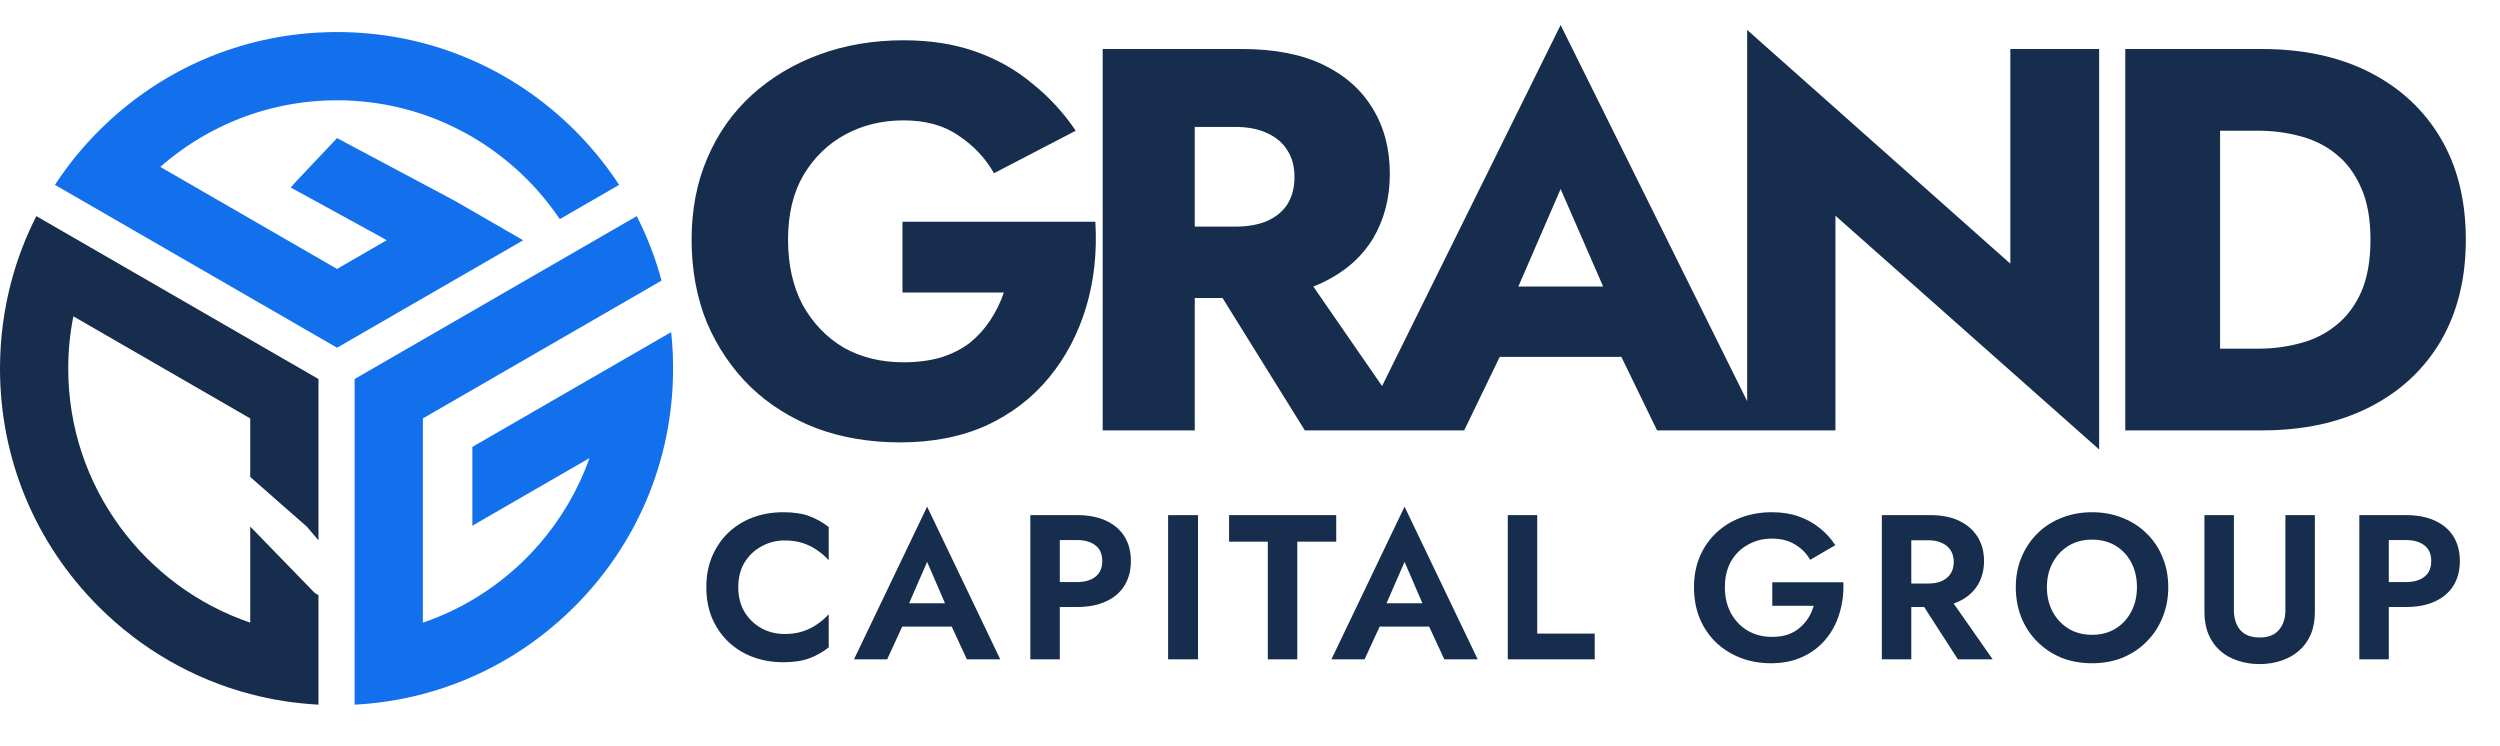
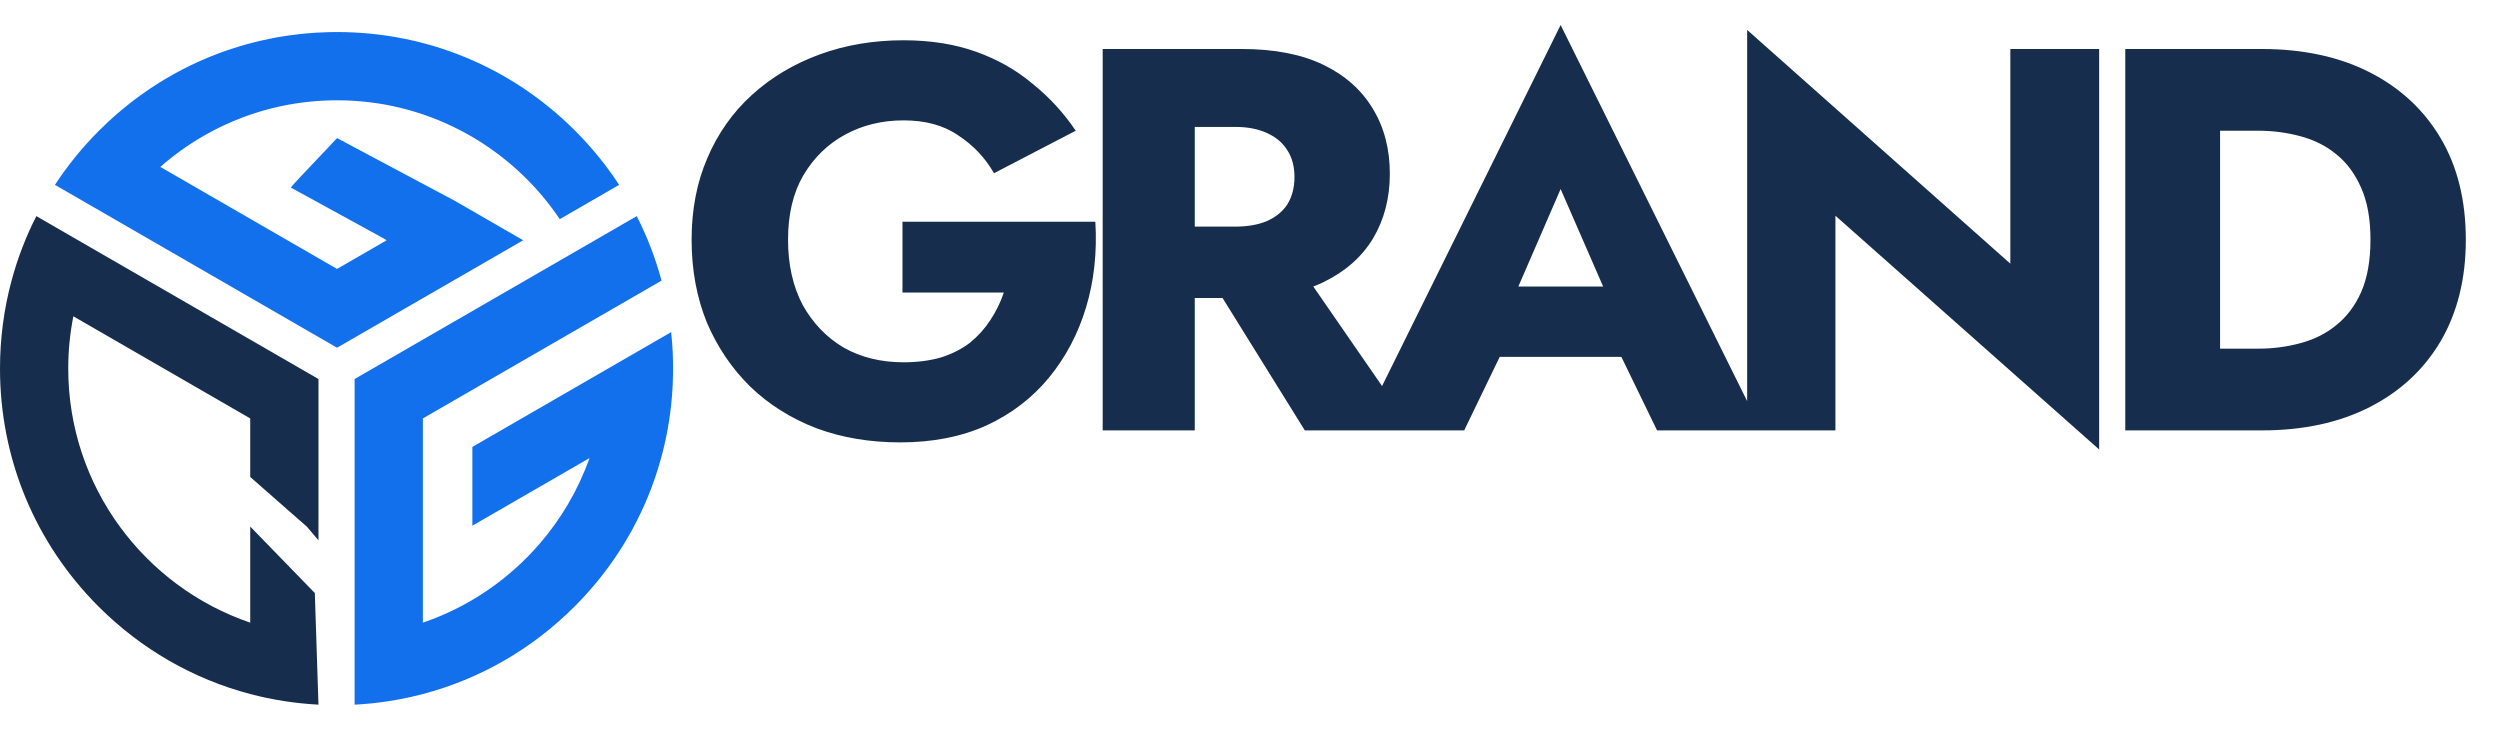
<svg xmlns="http://www.w3.org/2000/svg" width="546" height="163" viewBox="0 0 546 163" fill="none">
  <path d="M197.099 63.893V48.423H239.225C239.622 55.087 238.947 61.315 237.202 67.106C235.457 72.897 232.759 78.014 229.11 82.457C225.461 86.9 220.899 90.39 215.425 92.929C209.951 95.388 203.684 96.618 196.623 96.618C189.959 96.618 183.85 95.587 178.297 93.524C172.744 91.382 167.944 88.367 163.898 84.48C159.852 80.513 156.679 75.833 154.378 70.438C152.157 64.964 151.046 58.935 151.046 52.35C151.046 45.765 152.196 39.815 154.497 34.5C156.798 29.105 160.05 24.504 164.255 20.696C168.46 16.888 173.378 13.953 179.011 11.89C184.644 9.827 190.752 8.796 197.337 8.796C203.208 8.796 208.483 9.629 213.164 11.295C217.845 12.961 221.97 15.301 225.54 18.316C229.189 21.251 232.323 24.663 234.941 28.55L217.091 37.832C215.187 34.5 212.609 31.763 209.356 29.621C206.183 27.4 202.176 26.289 197.337 26.289C192.656 26.289 188.412 27.32 184.604 29.383C180.796 31.446 177.742 34.421 175.441 38.308C173.22 42.116 172.109 46.797 172.109 52.35C172.109 57.824 173.18 62.584 175.322 66.63C177.543 70.597 180.518 73.691 184.247 75.912C188.055 78.054 192.418 79.125 197.337 79.125C200.352 79.125 203.089 78.768 205.548 78.054C208.007 77.261 210.11 76.19 211.855 74.841C213.6 73.413 215.068 71.787 216.258 69.962C217.527 68.058 218.519 66.035 219.233 63.893H197.099ZM261.532 56.277H282.476L308.537 94H284.975L261.532 56.277ZM240.826 10.7H260.937V94H240.826V10.7ZM253.44 27.717V10.7H271.171C278.311 10.7 284.261 11.85 289.021 14.151C293.781 16.452 297.391 19.665 299.85 23.79C302.309 27.836 303.539 32.556 303.539 37.951C303.539 43.266 302.309 47.987 299.85 52.112C297.391 56.158 293.781 59.331 289.021 61.632C284.261 63.933 278.311 65.083 271.171 65.083H253.44V49.494H269.743C272.44 49.494 274.741 49.097 276.645 48.304C278.628 47.431 280.136 46.202 281.167 44.615C282.198 42.949 282.714 40.966 282.714 38.665C282.714 36.364 282.198 34.421 281.167 32.834C280.136 31.168 278.628 29.899 276.645 29.026C274.741 28.153 272.44 27.717 269.743 27.717H253.44ZM319.064 77.935L320.492 62.584H361.785L363.094 77.935H319.064ZM340.841 41.283L329.179 68.177L330.131 72.58L319.778 94H297.049L340.841 5.464L384.752 94H361.904L351.908 73.413L352.622 68.296L340.841 41.283ZM439.058 10.7H458.455V98.165L400.859 47.114V94H381.581V6.535L439.058 57.586V10.7ZM464.16 10.7H484.866V94H464.16V10.7ZM493.91 94H477.488V76.15H493.196C496.369 76.15 499.424 75.753 502.359 74.96C505.374 74.167 507.992 72.858 510.213 71.033C512.514 69.208 514.338 66.789 515.687 63.774C517.036 60.68 517.71 56.872 517.71 52.35C517.71 47.828 517.036 44.06 515.687 41.045C514.338 37.951 512.514 35.492 510.213 33.667C507.992 31.842 505.374 30.533 502.359 29.74C499.424 28.947 496.369 28.55 493.196 28.55H477.488V10.7H493.91C503.033 10.7 510.927 12.406 517.591 15.817C524.255 19.228 529.412 24.028 533.061 30.216C536.71 36.404 538.535 43.782 538.535 52.35C538.535 60.839 536.71 68.217 533.061 74.484C529.412 80.672 524.255 85.472 517.591 88.883C510.927 92.294 503.033 94 493.91 94Z" fill="#162D4D" />
-   <path d="M161.236 128.25C161.236 130.32 161.701 132.135 162.631 133.695C163.591 135.225 164.836 136.41 166.366 137.25C167.896 138.06 169.561 138.465 171.361 138.465C172.861 138.465 174.196 138.27 175.366 137.88C176.536 137.49 177.586 136.965 178.516 136.305C179.476 135.645 180.301 134.925 180.991 134.145V141.39C179.701 142.41 178.291 143.205 176.761 143.775C175.261 144.345 173.356 144.63 171.046 144.63C168.646 144.63 166.411 144.24 164.341 143.46C162.301 142.68 160.516 141.555 158.986 140.085C157.486 138.615 156.316 136.89 155.476 134.91C154.666 132.9 154.261 130.68 154.261 128.25C154.261 125.82 154.666 123.615 155.476 121.635C156.316 119.625 157.486 117.885 158.986 116.415C160.516 114.945 162.301 113.82 164.341 113.04C166.411 112.26 168.646 111.87 171.046 111.87C173.356 111.87 175.261 112.155 176.761 112.725C178.291 113.295 179.701 114.09 180.991 115.11V122.355C180.301 121.575 179.476 120.855 178.516 120.195C177.586 119.535 176.536 119.01 175.366 118.62C174.196 118.23 172.861 118.035 171.361 118.035C169.561 118.035 167.896 118.455 166.366 119.295C164.836 120.105 163.591 121.275 162.631 122.805C161.701 124.335 161.236 126.15 161.236 128.25ZM194.25 136.845L195.015 131.76H210.135L210.9 136.845H194.25ZM202.485 122.715L197.76 133.56L197.895 135L193.755 144H186.51L202.485 110.655L218.46 144H211.17L207.12 135.27L207.21 133.65L202.485 122.715ZM225.027 112.5H231.462V144H225.027V112.5ZM228.942 117.945V112.5H235.197C237.687 112.5 239.802 112.905 241.542 113.715C243.312 114.525 244.662 115.68 245.592 117.18C246.522 118.68 246.987 120.465 246.987 122.535C246.987 124.575 246.522 126.36 245.592 127.89C244.662 129.39 243.312 130.545 241.542 131.355C239.802 132.165 237.687 132.57 235.197 132.57H228.942V127.125H235.197C236.907 127.125 238.257 126.735 239.247 125.955C240.237 125.175 240.732 124.035 240.732 122.535C240.732 121.005 240.237 119.865 239.247 119.115C238.257 118.335 236.907 117.945 235.197 117.945H228.942ZM255.116 112.5H261.641V144H255.116V112.5ZM268.431 118.305V112.5H291.831V118.305H283.326V144H276.891V118.305H268.431ZM298.52 136.845L299.285 131.76H314.405L315.17 136.845H298.52ZM306.755 122.715L302.03 133.56L302.165 135L298.025 144H290.78L306.755 110.655L322.73 144H315.44L311.39 135.27L311.48 133.65L306.755 122.715ZM329.297 112.5H335.732V138.375H348.287V144H329.297V112.5ZM387.064 132.3V127.17H402.589C402.679 129.57 402.394 131.835 401.734 133.965C401.104 136.095 400.099 137.985 398.719 139.635C397.369 141.255 395.689 142.53 393.679 143.46C391.669 144.39 389.374 144.855 386.794 144.855C384.364 144.855 382.114 144.45 380.044 143.64C378.004 142.83 376.219 141.69 374.689 140.22C373.189 138.75 372.019 136.995 371.179 134.955C370.369 132.915 369.964 130.68 369.964 128.25C369.964 125.82 370.384 123.6 371.224 121.59C372.094 119.55 373.294 117.81 374.824 116.37C376.354 114.93 378.154 113.82 380.224 113.04C382.294 112.26 384.544 111.87 386.974 111.87C389.134 111.87 391.069 112.17 392.779 112.77C394.519 113.37 396.049 114.21 397.369 115.29C398.719 116.34 399.874 117.6 400.834 119.07L395.344 122.265C394.564 120.885 393.469 119.775 392.059 118.935C390.679 118.065 388.984 117.63 386.974 117.63C385.084 117.63 383.359 118.065 381.799 118.935C380.239 119.775 378.994 120.99 378.064 122.58C377.164 124.17 376.714 126.06 376.714 128.25C376.714 130.41 377.164 132.315 378.064 133.965C378.964 135.585 380.179 136.845 381.709 137.745C383.269 138.645 385.024 139.095 386.974 139.095C388.264 139.095 389.419 138.93 390.439 138.6C391.459 138.24 392.329 137.745 393.049 137.115C393.799 136.485 394.429 135.765 394.939 134.955C395.449 134.145 395.839 133.26 396.109 132.3H387.064ZM418.148 129.33H424.943L435.203 144H427.598L418.148 129.33ZM410.993 112.5H417.428V144H410.993V112.5ZM414.908 117.99V112.5H421.568C424.058 112.5 426.173 112.92 427.913 113.76C429.653 114.6 430.988 115.77 431.918 117.27C432.848 118.77 433.313 120.525 433.313 122.535C433.313 124.515 432.848 126.27 431.918 127.8C430.988 129.3 429.653 130.47 427.913 131.31C426.173 132.15 424.058 132.57 421.568 132.57H414.908V127.44H421.163C422.303 127.44 423.278 127.26 424.088 126.9C424.928 126.51 425.573 125.97 426.023 125.28C426.473 124.56 426.698 123.705 426.698 122.715C426.698 121.725 426.473 120.885 426.023 120.195C425.573 119.475 424.928 118.935 424.088 118.575C423.278 118.185 422.303 117.99 421.163 117.99H414.908ZM447.044 128.25C447.044 130.26 447.464 132.045 448.304 133.605C449.144 135.165 450.299 136.395 451.769 137.295C453.239 138.195 454.949 138.645 456.899 138.645C458.849 138.645 460.559 138.195 462.029 137.295C463.499 136.395 464.639 135.165 465.449 133.605C466.289 132.045 466.709 130.26 466.709 128.25C466.709 126.24 466.304 124.455 465.494 122.895C464.684 121.335 463.544 120.105 462.074 119.205C460.604 118.305 458.879 117.855 456.899 117.855C454.949 117.855 453.239 118.305 451.769 119.205C450.299 120.105 449.144 121.335 448.304 122.895C447.464 124.455 447.044 126.24 447.044 128.25ZM440.249 128.25C440.249 125.85 440.669 123.66 441.509 121.68C442.349 119.67 443.519 117.93 445.019 116.46C446.519 114.99 448.274 113.865 450.284 113.085C452.324 112.275 454.529 111.87 456.899 111.87C459.299 111.87 461.504 112.275 463.514 113.085C465.524 113.865 467.279 114.99 468.779 116.46C470.309 117.93 471.479 119.67 472.289 121.68C473.129 123.66 473.549 125.85 473.549 128.25C473.549 130.62 473.129 132.825 472.289 134.865C471.479 136.875 470.324 138.63 468.824 140.13C467.354 141.63 465.599 142.8 463.559 143.64C461.549 144.45 459.329 144.855 456.899 144.855C454.469 144.855 452.234 144.45 450.194 143.64C448.184 142.8 446.429 141.63 444.929 140.13C443.429 138.63 442.274 136.875 441.464 134.865C440.654 132.825 440.249 130.62 440.249 128.25ZM481.448 112.5H487.883V133.245C487.883 135.045 488.348 136.5 489.278 137.61C490.238 138.69 491.648 139.23 493.508 139.23C495.368 139.23 496.763 138.69 497.693 137.61C498.653 136.5 499.133 135.045 499.133 133.245V112.5H505.568V133.65C505.568 135.51 505.268 137.145 504.668 138.555C504.068 139.965 503.213 141.15 502.103 142.11C501.023 143.07 499.748 143.79 498.278 144.27C496.808 144.78 495.218 145.035 493.508 145.035C491.768 145.035 490.163 144.78 488.693 144.27C487.223 143.79 485.948 143.07 484.868 142.11C483.788 141.15 482.948 139.965 482.348 138.555C481.748 137.145 481.448 135.51 481.448 133.65V112.5ZM515.277 112.5H521.712V144H515.277V112.5ZM519.192 117.945V112.5H525.447C527.937 112.5 530.052 112.905 531.792 113.715C533.562 114.525 534.912 115.68 535.842 117.18C536.772 118.68 537.237 120.465 537.237 122.535C537.237 124.575 536.772 126.36 535.842 127.89C534.912 129.39 533.562 130.545 531.792 131.355C530.052 132.165 527.937 132.57 525.447 132.57H519.192V127.125H525.447C527.157 127.125 528.507 126.735 529.497 125.955C530.487 125.175 530.982 124.035 530.982 122.535C530.982 121.005 530.487 119.865 529.497 119.115C528.507 118.335 527.157 117.945 525.447 117.945H519.192Z" fill="#162D4D" />
-   <path d="M51.629 72.428L20.902 54.689L7.938 47.201V47.203C5.647 51.694 3.835 56.411 2.525 61.289C0.859 67.475 0 73.923 0 80.501C0 100.134 7.646 118.589 21.527 132.474C30.847 141.794 42.232 148.305 54.65 151.575C59.48 152.846 64.469 153.629 69.554 153.895L69.555 129.98L68.758 129.52L54.65 115L54.65 135.988C31.56 128.123 14.904 106.223 14.904 80.502C14.904 76.595 15.287 72.778 16.021 69.084V69.082L54.65 91.384V104.165L63 111.5L67 115L69.554 118L69.555 82.778L54.65 74.174L51.628 72.429L51.629 72.428Z" fill="#162D4D" />
+   <path d="M51.629 72.428L20.902 54.689L7.938 47.201V47.203C5.647 51.694 3.835 56.411 2.525 61.289C0.859 67.475 0 73.923 0 80.501C0 100.134 7.646 118.589 21.527 132.474C30.847 141.794 42.232 148.305 54.65 151.575C59.48 152.846 64.469 153.629 69.554 153.895L68.758 129.52L54.65 115L54.65 135.988C31.56 128.123 14.904 106.223 14.904 80.502C14.904 76.595 15.287 72.778 16.021 69.084V69.082L54.65 91.384V104.165L63 111.5L67 115L69.554 118L69.555 82.778L54.65 74.174L51.628 72.429L51.629 72.428Z" fill="#162D4D" />
  <path d="M146.95 77.709C146.947 77.628 146.944 77.545 146.941 77.464C146.932 77.248 146.924 77.031 146.912 76.818C146.903 76.623 146.891 76.429 146.879 76.237C146.879 76.184 146.877 76.129 146.871 76.073C146.865 75.93 146.856 75.784 146.844 75.64C146.83 75.389 146.812 75.138 146.788 74.889C146.774 74.699 146.759 74.51 146.744 74.319C146.724 74.05 146.7 73.784 146.674 73.516C146.645 73.192 146.611 72.864 146.575 72.54V72.537L139.065 76.874L132.095 80.898L103.165 97.603V114.813L128.748 100.043C126.273 107.02 122.51 113.393 117.751 118.875L117.742 118.88C116.912 119.837 116.05 120.766 115.161 121.666C115.012 121.818 114.857 121.965 114.705 122.115C114.408 122.411 114.11 122.706 113.807 122.995C113.773 123.027 113.739 123.059 113.705 123.091C113.283 123.49 112.855 123.882 112.421 124.268C112.375 124.309 112.33 124.35 112.284 124.391C111.873 124.754 111.456 125.11 111.035 125.462C110.923 125.557 110.81 125.65 110.697 125.743C110.268 126.096 109.837 126.444 109.399 126.785C109.364 126.812 109.33 126.839 109.295 126.865C108.853 127.207 108.406 127.542 107.954 127.872C107.86 127.94 107.766 128.009 107.671 128.076C107.225 128.397 106.775 128.714 106.32 129.022C106.248 129.071 106.176 129.119 106.104 129.167C105.63 129.485 105.152 129.799 104.669 130.103C104.65 130.115 104.633 130.127 104.614 130.138C104.096 130.465 103.571 130.782 103.041 131.093C102.975 131.132 102.908 131.17 102.842 131.208C101.773 131.828 100.685 132.418 99.576 132.972C99.559 132.98 99.541 132.988 99.524 132.997C98.483 133.515 97.422 133.999 96.347 134.456C96.133 134.548 95.92 134.637 95.705 134.725C95.219 134.924 94.731 135.121 94.238 135.309C94.198 135.323 94.159 135.338 94.12 135.353C93.536 135.573 92.947 135.786 92.354 135.988V91.383L130.982 69.082L144.478 61.288C143.169 56.41 141.357 51.696 139.066 47.205V47.202L126.101 54.69L95.375 72.429L92.353 74.174L77.448 82.777V99.988V138.963L77.447 153.897C77.657 153.886 77.871 153.875 78.081 153.861C78.189 153.855 78.294 153.849 78.4 153.84C78.672 153.822 78.946 153.802 79.219 153.782C79.3 153.776 79.383 153.769 79.464 153.763C79.704 153.743 79.943 153.722 80.18 153.703C80.221 153.7 80.258 153.697 80.297 153.691C80.469 153.676 80.641 153.661 80.814 153.644C80.925 153.635 81.033 153.623 81.144 153.611C81.163 153.608 81.183 153.606 81.203 153.605C81.246 153.6 81.288 153.595 81.331 153.591C81.413 153.582 81.495 153.574 81.577 153.565C81.601 153.565 81.624 153.562 81.647 153.559C81.761 153.548 81.878 153.533 81.992 153.518C82.027 153.515 82.058 153.512 82.094 153.506C82.123 153.503 82.155 153.501 82.184 153.495C82.4 153.474 82.611 153.448 82.827 153.419C82.889 153.413 82.95 153.404 83.014 153.395C83.047 153.39 83.078 153.387 83.114 153.384H83.125V153.381C83.135 153.379 83.145 153.378 83.155 153.376C83.262 153.361 83.369 153.347 83.476 153.334C83.672 153.307 83.867 153.278 84.061 153.252C84.139 153.243 84.216 153.232 84.294 153.22C84.356 153.211 84.417 153.202 84.479 153.19C84.57 153.177 84.662 153.163 84.752 153.149C84.895 153.127 85.039 153.105 85.182 153.082C85.212 153.078 85.243 153.073 85.273 153.069C85.501 153.03 85.731 152.992 85.963 152.955C85.995 152.949 86.025 152.946 86.053 152.94C86.074 152.94 86.094 152.934 86.118 152.931C86.185 152.919 86.252 152.908 86.319 152.893C86.34 152.893 86.363 152.887 86.384 152.881C86.54 152.858 86.692 152.829 86.849 152.8C86.851 152.8 86.854 152.8 86.854 152.8C86.888 152.794 86.922 152.786 86.955 152.78C86.963 152.778 86.969 152.778 86.977 152.776C87.175 152.741 87.374 152.703 87.573 152.665C87.827 152.615 88.081 152.566 88.335 152.513C88.344 152.513 88.356 152.51 88.365 152.507C88.45 152.492 88.537 152.473 88.623 152.454C88.675 152.443 88.726 152.432 88.778 152.421C88.905 152.396 89.033 152.371 89.159 152.341C89.311 152.309 89.466 152.276 89.618 152.242V152.239C89.65 152.233 89.685 152.227 89.717 152.218C89.787 152.204 89.858 152.189 89.927 152.171C90.129 152.127 90.331 152.081 90.532 152.031C90.736 151.984 90.941 151.935 91.145 151.882C91.283 151.85 91.42 151.818 91.555 151.783C91.821 151.716 92.084 151.648 92.35 151.578C104.767 148.308 116.153 141.796 125.473 132.476C125.724 132.225 125.975 131.971 126.223 131.714C126.451 131.48 126.68 131.243 126.905 131.003C126.918 130.989 126.93 130.975 126.943 130.961C126.965 130.939 126.986 130.916 127.007 130.893C127.195 130.695 127.383 130.496 127.568 130.293C127.705 130.144 127.846 129.992 127.983 129.837C128.121 129.687 128.257 129.536 128.393 129.384C128.397 129.379 128.403 129.374 128.407 129.369C128.433 129.339 128.459 129.311 128.486 129.282C128.641 129.109 128.793 128.934 128.945 128.759C129.035 128.657 129.123 128.554 129.211 128.452C129.309 128.339 129.402 128.223 129.499 128.11C129.694 127.881 129.888 127.651 130.08 127.42C130.18 127.3 130.284 127.181 130.383 127.061C130.64 126.751 130.891 126.438 131.139 126.125C131.391 125.809 131.636 125.494 131.879 125.175C131.908 125.143 131.932 125.109 131.957 125.076C132.08 124.915 132.203 124.757 132.319 124.597C132.335 124.577 132.349 124.558 132.364 124.538C132.408 124.479 132.452 124.42 132.496 124.361C132.535 124.308 132.574 124.257 132.612 124.205C132.793 123.962 132.971 123.72 133.147 123.477C133.491 123.001 133.831 122.525 134.158 122.043C134.245 121.917 134.33 121.791 134.418 121.666C134.529 121.505 134.637 121.342 134.742 121.181C134.76 121.154 134.778 121.126 134.795 121.1C134.828 121.051 134.86 121.002 134.892 120.953C134.945 120.873 134.999 120.794 135.051 120.713C135.347 120.269 135.633 119.822 135.91 119.372C135.922 119.353 135.933 119.335 135.945 119.316C135.966 119.281 135.987 119.247 136.009 119.212C136.016 119.201 136.023 119.19 136.031 119.179C136.072 119.114 136.112 119.05 136.147 118.988C136.305 118.734 136.46 118.48 136.615 118.223C136.729 118.032 136.841 117.839 136.953 117.647C137.006 117.556 137.06 117.466 137.113 117.376C137.125 117.355 137.137 117.334 137.15 117.314C137.222 117.191 137.293 117.071 137.36 116.949C137.518 116.674 137.673 116.399 137.827 116.121C137.899 115.993 137.969 115.863 138.041 115.733C138.062 115.694 138.084 115.655 138.105 115.615C138.142 115.548 138.18 115.481 138.216 115.414C138.795 114.344 139.347 113.26 139.87 112.164C139.9 112.103 139.928 112.042 139.956 111.982C139.968 111.958 139.979 111.933 139.99 111.91C140.053 111.776 140.117 111.641 140.18 111.507C140.197 111.472 140.212 111.437 140.227 111.405C140.335 111.175 140.443 110.941 140.545 110.709C140.628 110.529 140.706 110.349 140.785 110.169C140.815 110.101 140.845 110.033 140.875 109.964C140.969 109.754 141.061 109.546 141.148 109.336C141.195 109.23 141.238 109.125 141.282 109.02C141.399 108.742 141.516 108.464 141.627 108.187C141.758 107.859 141.89 107.535 142.016 107.208C142.045 107.129 142.077 107.053 142.106 106.974C142.174 106.797 142.238 106.619 142.305 106.441C142.36 106.294 142.416 106.147 142.47 105.999C142.686 105.416 142.896 104.83 143.097 104.242C144.681 99.594 145.794 94.775 146.414 89.84C146.456 89.507 146.496 89.17 146.534 88.835C146.552 88.688 146.566 88.542 146.581 88.393C146.616 88.068 146.648 87.744 146.677 87.419C146.704 87.148 146.73 86.876 146.75 86.601C146.765 86.42 146.78 86.239 146.791 86.057C146.794 86.037 146.797 86.016 146.797 85.996C146.8 85.993 146.8 85.99 146.797 85.987V85.981C146.797 85.981 146.8 85.978 146.797 85.975V85.972V85.969C146.821 85.674 146.841 85.375 146.859 85.081C146.879 84.777 146.894 84.473 146.909 84.169C146.912 84.09 146.918 84.008 146.921 83.927C146.95 83.295 146.971 82.661 146.982 82.027C146.988 81.855 146.991 81.683 146.991 81.51C146.997 81.174 147 80.838 147 80.502C147 80.134 146.997 79.769 146.991 79.4C146.982 78.836 146.971 78.269 146.947 77.708L146.95 77.709Z" fill="#1370ED" />
  <path d="M99.355 61.08L112.857 53.283L114.26 52.474L112.816 51.641L110.706 50.422L110.355 50.221L100.93 44.779L99.355 43.871L73.61 30.159C71.782 32.178 65.103 39.051 63.5 40.954L83.003 51.642L84.447 52.474L81.454 54.205L73.607 58.734L35.012 36.45C35.02 36.444 35.026 36.435 35.035 36.429C35.307 36.19 35.582 35.956 35.859 35.722C35.962 35.634 36.061 35.549 36.164 35.465C36.397 35.269 36.634 35.076 36.874 34.886C36.967 34.807 37.061 34.731 37.155 34.661C37.435 34.433 37.719 34.211 38.005 33.995C38.341 33.731 38.683 33.477 39.028 33.226C39.177 33.115 39.329 33.004 39.481 32.896C39.676 32.753 39.875 32.612 40.074 32.475C40.249 32.352 40.424 32.233 40.6 32.113C40.91 31.897 41.222 31.689 41.538 31.482C41.772 31.33 42.005 31.178 42.24 31.028C42.512 30.856 42.783 30.684 43.058 30.517C43.298 30.368 43.54 30.222 43.783 30.081C44.093 29.894 44.405 29.713 44.718 29.535C44.747 29.517 44.777 29.502 44.805 29.485C45.06 29.339 45.32 29.195 45.577 29.058C45.995 28.827 46.413 28.602 46.836 28.386C47.175 28.21 47.52 28.038 47.862 27.868C47.88 27.86 47.897 27.851 47.918 27.842C48.277 27.663 48.643 27.491 49.008 27.322C49.02 27.316 49.029 27.313 49.038 27.307C49.394 27.14 49.753 26.979 50.113 26.822C50.484 26.658 50.855 26.501 51.229 26.346C51.603 26.191 51.98 26.039 52.357 25.893C52.752 25.735 53.152 25.586 53.552 25.44C53.725 25.376 53.897 25.314 54.07 25.253C54.207 25.203 54.347 25.154 54.488 25.107C54.628 25.057 54.771 25.011 54.912 24.964C55.245 24.85 55.581 24.739 55.92 24.634C56.23 24.535 56.542 24.439 56.858 24.345C57.094 24.272 57.331 24.204 57.568 24.137C57.694 24.099 57.82 24.065 57.945 24.032C58.214 23.957 58.483 23.883 58.755 23.813C58.881 23.778 59.003 23.747 59.129 23.717C59.269 23.679 59.41 23.644 59.547 23.612C59.76 23.556 59.977 23.507 60.19 23.457C61.113 23.238 62.046 23.042 62.984 22.869C63.384 22.797 63.788 22.726 64.191 22.662C64.264 22.647 64.34 22.636 64.416 22.627C64.644 22.589 64.875 22.554 65.103 22.522C65.334 22.486 65.562 22.455 65.793 22.425C66.123 22.378 66.453 22.338 66.786 22.3C67.011 22.273 67.234 22.25 67.459 22.227C67.906 22.177 68.359 22.137 68.812 22.102C69.037 22.081 69.262 22.063 69.49 22.049C69.741 22.031 69.99 22.016 70.241 22.002C70.433 21.99 70.627 21.978 70.817 21.972C71.138 21.955 71.46 21.943 71.782 21.934C72.03 21.925 72.278 21.919 72.529 21.913H72.614C72.945 21.908 73.278 21.905 73.61 21.905C73.885 21.905 74.163 21.908 74.438 21.91C75.352 21.922 76.264 21.957 77.17 22.013C77.404 22.024 77.64 22.042 77.875 22.06C78.053 22.071 78.231 22.086 78.409 22.101C78.585 22.116 78.76 22.13 78.933 22.145C79.21 22.171 79.488 22.198 79.763 22.226C79.944 22.244 80.122 22.265 80.301 22.285C80.794 22.341 81.286 22.402 81.774 22.473C81.999 22.502 82.221 22.534 82.44 22.569C82.662 22.601 82.885 22.636 83.104 22.674C83.326 22.709 83.545 22.747 83.764 22.785C83.983 22.823 84.203 22.863 84.422 22.905C84.547 22.928 84.67 22.952 84.796 22.974C85.143 23.041 85.492 23.112 85.839 23.188C86.003 23.223 86.167 23.258 86.33 23.296C86.347 23.298 86.365 23.301 86.383 23.307C86.599 23.354 86.816 23.404 87.031 23.456C87.198 23.495 87.364 23.532 87.531 23.576C87.698 23.617 87.864 23.658 88.031 23.702C88.487 23.816 88.94 23.935 89.39 24.061C89.671 24.14 89.951 24.222 90.229 24.303C90.378 24.348 90.524 24.391 90.674 24.435C91.176 24.59 91.676 24.751 92.17 24.917C92.302 24.958 92.43 25.002 92.559 25.049C92.591 25.057 92.621 25.066 92.649 25.081C92.865 25.151 93.082 25.227 93.295 25.306C93.526 25.384 93.751 25.47 93.979 25.554C94.177 25.627 94.377 25.703 94.575 25.782C94.811 25.869 95.048 25.962 95.285 26.059C95.3 26.062 95.315 26.068 95.329 26.077C95.598 26.182 95.867 26.293 96.133 26.405C96.139 26.408 96.145 26.408 96.148 26.411C96.399 26.516 96.65 26.621 96.899 26.733C98.378 27.372 99.822 28.074 101.233 28.834C101.437 28.942 101.642 29.053 101.844 29.167C101.879 29.184 101.913 29.202 101.949 29.225C102.218 29.372 102.489 29.524 102.755 29.682C103.004 29.822 103.252 29.968 103.497 30.117C103.524 30.129 103.547 30.144 103.57 30.159C103.83 30.314 104.09 30.471 104.348 30.632C104.611 30.796 104.871 30.959 105.131 31.125C105.271 31.213 105.408 31.301 105.543 31.391C105.937 31.648 106.329 31.912 106.718 32.178C106.852 32.268 106.987 32.362 107.121 32.458C107.378 32.637 107.632 32.818 107.884 33.002C107.94 33.04 107.992 33.078 108.045 33.119C108.24 33.262 108.436 33.405 108.632 33.551C109.014 33.838 109.394 34.127 109.768 34.425C109.926 34.545 110.081 34.67 110.236 34.796C110.484 34.995 110.732 35.197 110.978 35.401C111.168 35.559 111.358 35.72 111.548 35.88C111.77 36.067 111.989 36.257 112.208 36.45C112.436 36.648 112.661 36.847 112.884 37.052C113.105 37.254 113.328 37.458 113.55 37.662C113.606 37.712 113.658 37.761 113.714 37.814C113.866 37.955 114.015 38.098 114.164 38.244C114.214 38.288 114.263 38.334 114.31 38.385C114.538 38.603 114.763 38.826 114.989 39.051C115.213 39.276 115.436 39.501 115.658 39.729C115.88 39.957 116.099 40.185 116.315 40.416C116.482 40.594 116.648 40.772 116.812 40.954C116.967 41.121 117.119 41.287 117.268 41.456C117.426 41.629 117.581 41.804 117.732 41.98C117.738 41.988 117.747 41.994 117.753 42.003C118.004 42.292 118.255 42.582 118.501 42.877C119.836 44.467 121.09 46.129 122.253 47.862L133.583 41.319L135.219 40.375C135.085 40.168 134.947 39.963 134.81 39.758C134.673 39.551 134.535 39.346 134.395 39.145C134.254 38.94 134.114 38.736 133.974 38.534C133.831 38.329 133.69 38.128 133.544 37.927C133.211 37.459 132.875 36.997 132.53 36.539C132.36 36.311 132.191 36.089 132.019 35.864C131.937 35.756 131.852 35.648 131.767 35.542V35.539C131.744 35.507 131.72 35.477 131.695 35.446C131.531 35.233 131.364 35.022 131.198 34.815C130.421 33.835 129.614 32.874 128.781 31.933C128.559 31.679 128.33 31.424 128.1 31.173C128.091 31.161 128.079 31.147 128.064 31.135C127.866 30.913 127.661 30.691 127.457 30.471C127.375 30.384 127.296 30.299 127.214 30.211C126.995 29.978 126.773 29.746 126.551 29.516C126.536 29.501 126.524 29.486 126.51 29.471C126.244 29.2 125.978 28.928 125.709 28.656C125.668 28.612 125.627 28.572 125.583 28.527C111.7 14.645 93.241 7 73.608 7C73.263 7 72.915 7.003 72.571 7.009C72.293 7.012 72.018 7.018 71.743 7.024C70.858 7.044 69.978 7.082 69.098 7.134C68.513 7.17 67.932 7.21 67.35 7.26C67.263 7.266 67.178 7.275 67.09 7.284C66.827 7.307 66.567 7.331 66.307 7.356C66.006 7.386 65.705 7.418 65.404 7.45C64.553 7.543 63.706 7.652 62.864 7.774C62.598 7.816 62.332 7.853 62.069 7.897C61.756 7.944 61.447 7.993 61.137 8.049C60.921 8.084 60.707 8.122 60.491 8.16C60.149 8.222 59.804 8.286 59.462 8.353C58.781 8.485 58.106 8.625 57.432 8.777C57.093 8.854 56.757 8.929 56.421 9.011C55.751 9.169 55.082 9.339 54.416 9.519C54.083 9.607 53.749 9.701 53.419 9.794C53.089 9.887 52.756 9.984 52.429 10.084C51.768 10.279 51.111 10.487 50.459 10.703C50.196 10.79 49.933 10.879 49.673 10.969C49.55 11.01 49.425 11.053 49.302 11.098C49.004 11.2 48.703 11.305 48.408 11.416C48.226 11.48 48.046 11.548 47.867 11.615C47.858 11.618 47.849 11.621 47.841 11.624C47.656 11.691 47.472 11.761 47.288 11.834C46.852 11.998 46.42 12.167 45.991 12.345C45.8 12.421 45.611 12.497 45.42 12.576C44.938 12.778 44.456 12.982 43.98 13.192C43.825 13.262 43.67 13.33 43.515 13.399C43.059 13.601 42.606 13.812 42.156 14.028C41.934 14.13 41.717 14.235 41.498 14.344C41.06 14.554 40.622 14.773 40.183 14.998C40.055 15.065 39.923 15.133 39.795 15.2C39.596 15.299 39.4 15.405 39.201 15.51C39.093 15.568 38.985 15.626 38.877 15.685C38.658 15.802 38.438 15.919 38.219 16.041C37.956 16.185 37.696 16.331 37.436 16.48C37.176 16.626 36.916 16.776 36.659 16.927C36.399 17.076 36.142 17.228 35.887 17.383C35.63 17.538 35.373 17.693 35.119 17.85C34.993 17.926 34.865 18.005 34.739 18.087C34.61 18.166 34.485 18.245 34.359 18.326C34.105 18.485 33.854 18.648 33.602 18.811C33.319 18.992 33.038 19.18 32.76 19.367C32.483 19.554 32.202 19.744 31.927 19.937C31.886 19.963 31.846 19.993 31.805 20.021C31.606 20.159 31.404 20.299 31.209 20.44C31.016 20.574 30.823 20.711 30.633 20.852C30.414 21.01 30.197 21.171 29.978 21.331C29.814 21.451 29.65 21.573 29.487 21.696C29.227 21.892 28.967 22.09 28.71 22.292C28.555 22.412 28.4 22.531 28.245 22.654C27.725 23.063 27.208 23.478 26.7 23.907C26.489 24.08 26.282 24.252 26.077 24.428C26.03 24.466 25.984 24.506 25.937 24.55C25.747 24.711 25.557 24.874 25.367 25.041C25.323 25.076 25.276 25.118 25.232 25.158C25.019 25.342 24.805 25.532 24.592 25.725C24.461 25.842 24.329 25.959 24.198 26.084C23.997 26.263 23.794 26.447 23.596 26.634C22.933 27.25 22.278 27.882 21.635 28.524C21.591 28.569 21.551 28.609 21.509 28.653C17.907 32.271 14.729 36.199 12 40.372L24.967 47.859L55.682 65.593L58.704 67.338L66.551 71.867L73.609 75.941L88.513 67.338L99.356 61.078L99.355 61.08Z" fill="#1370ED" />
</svg>